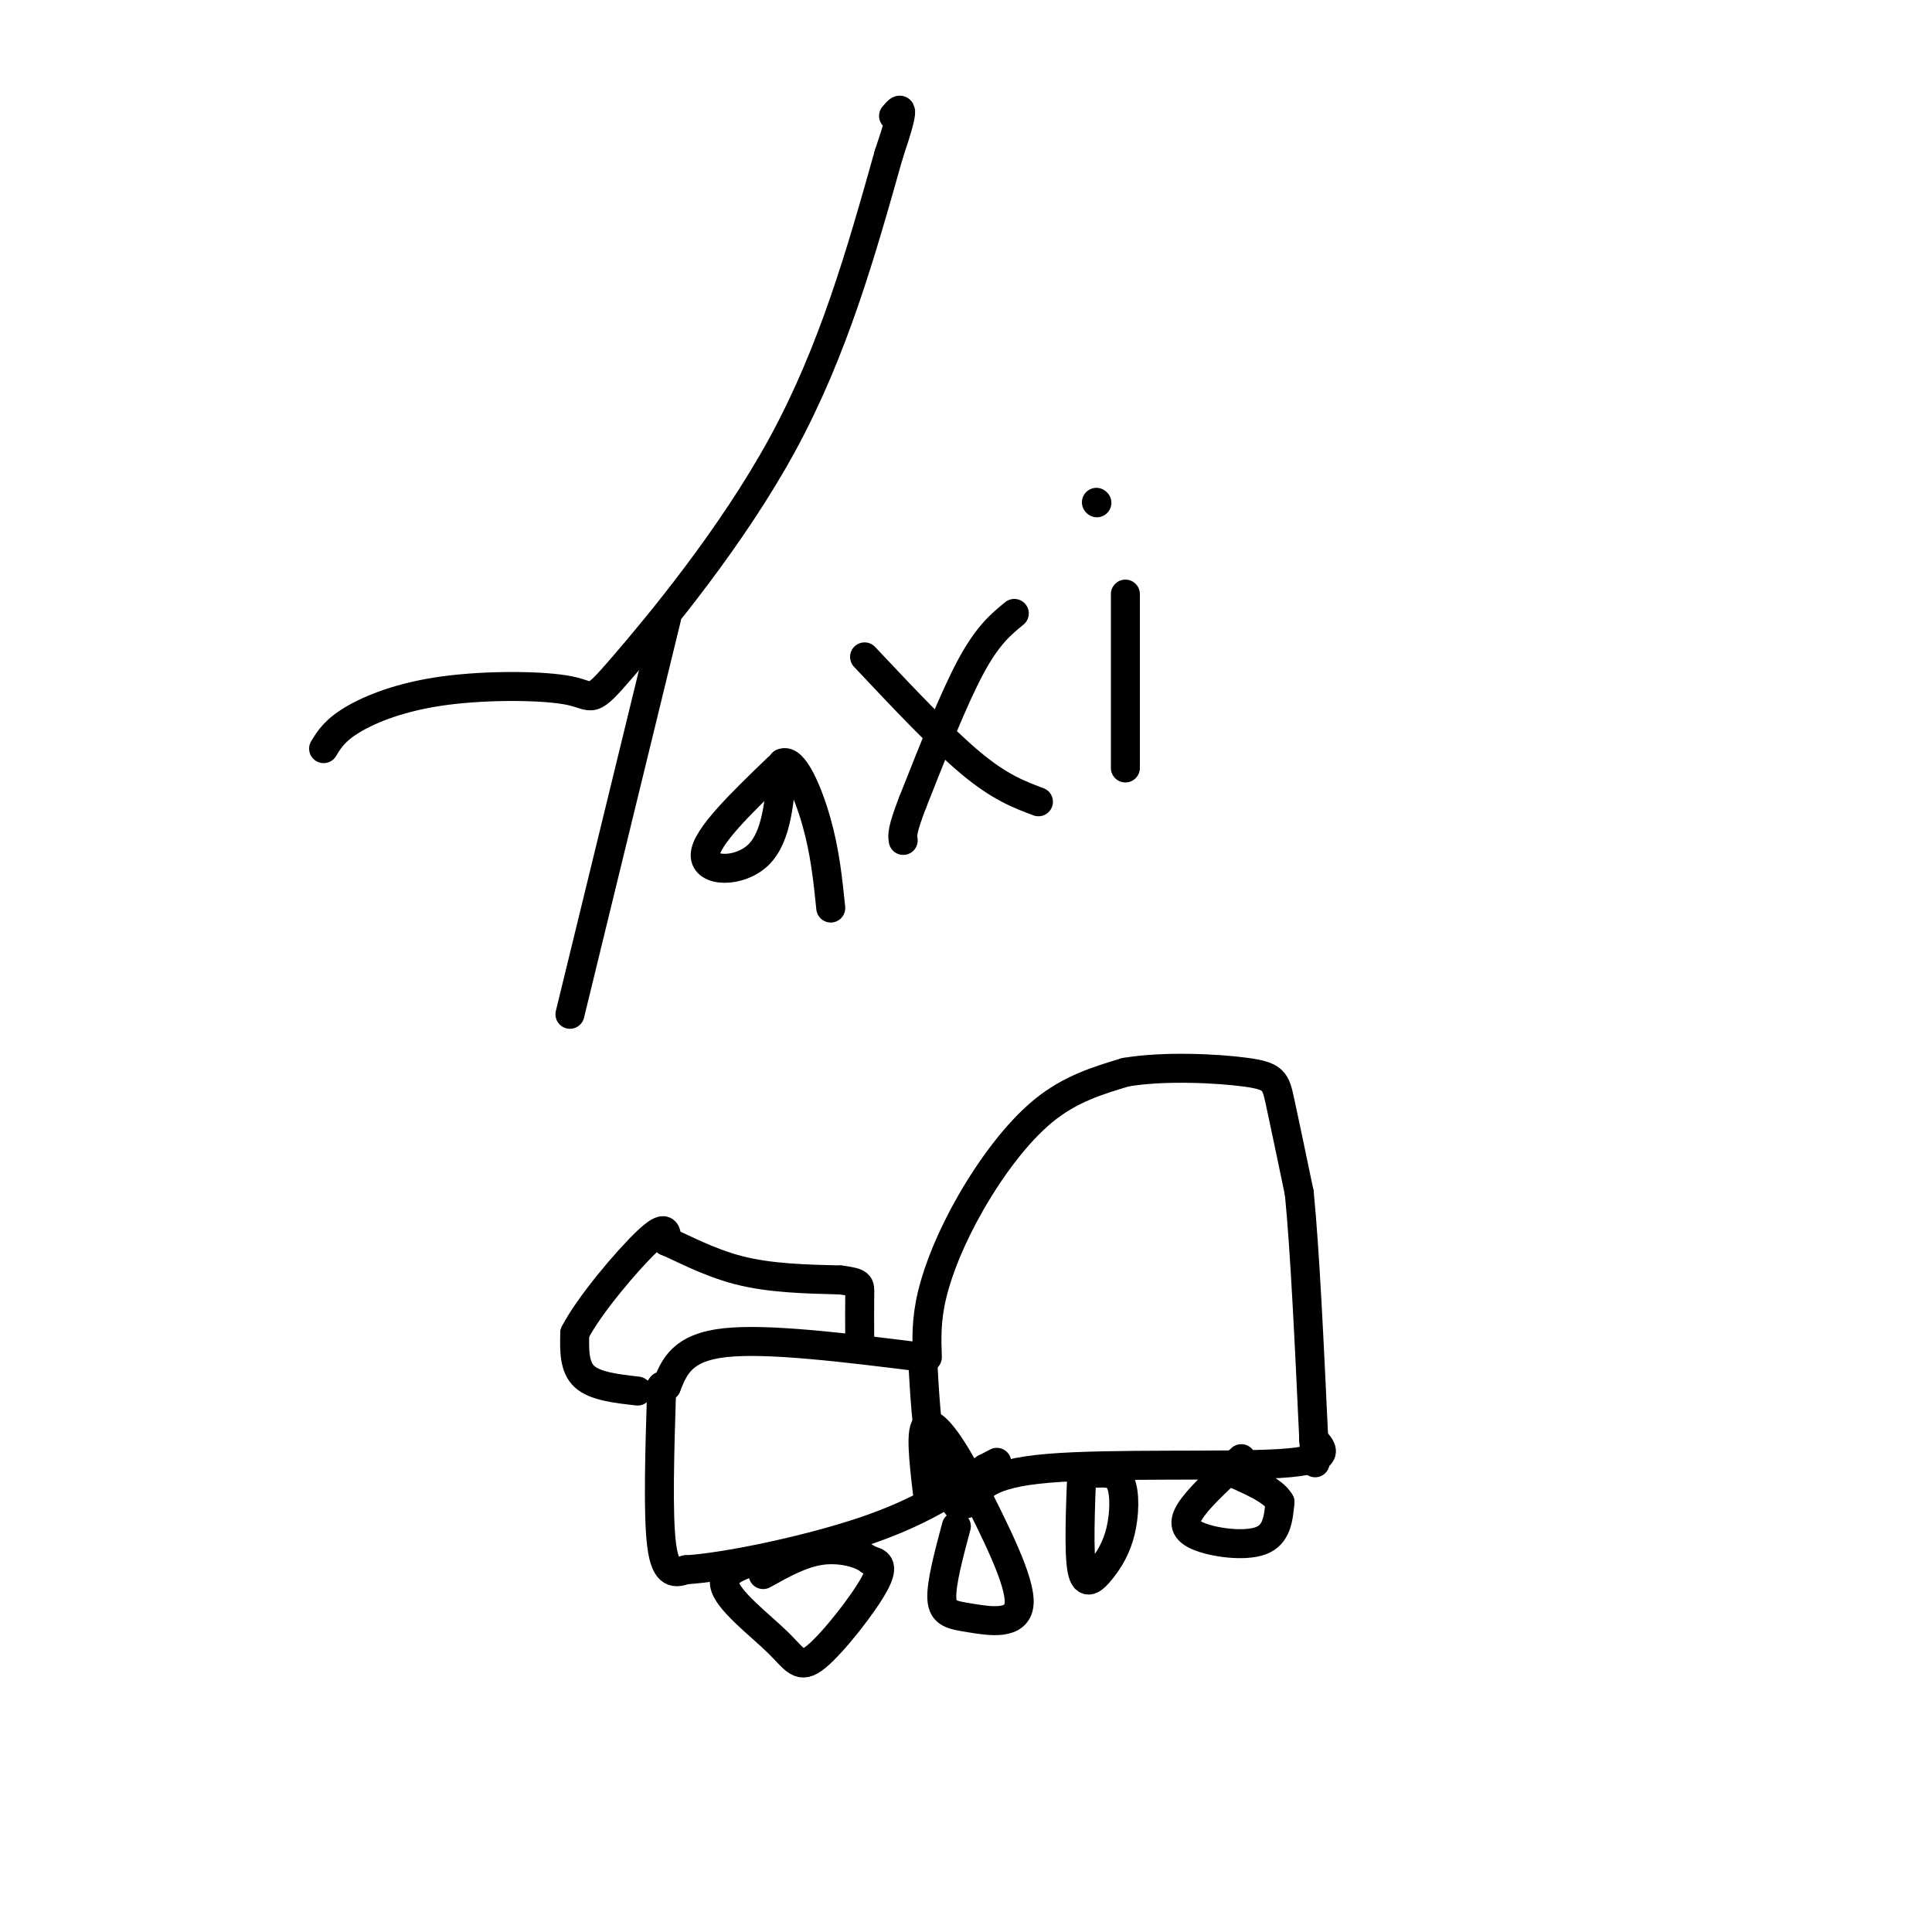
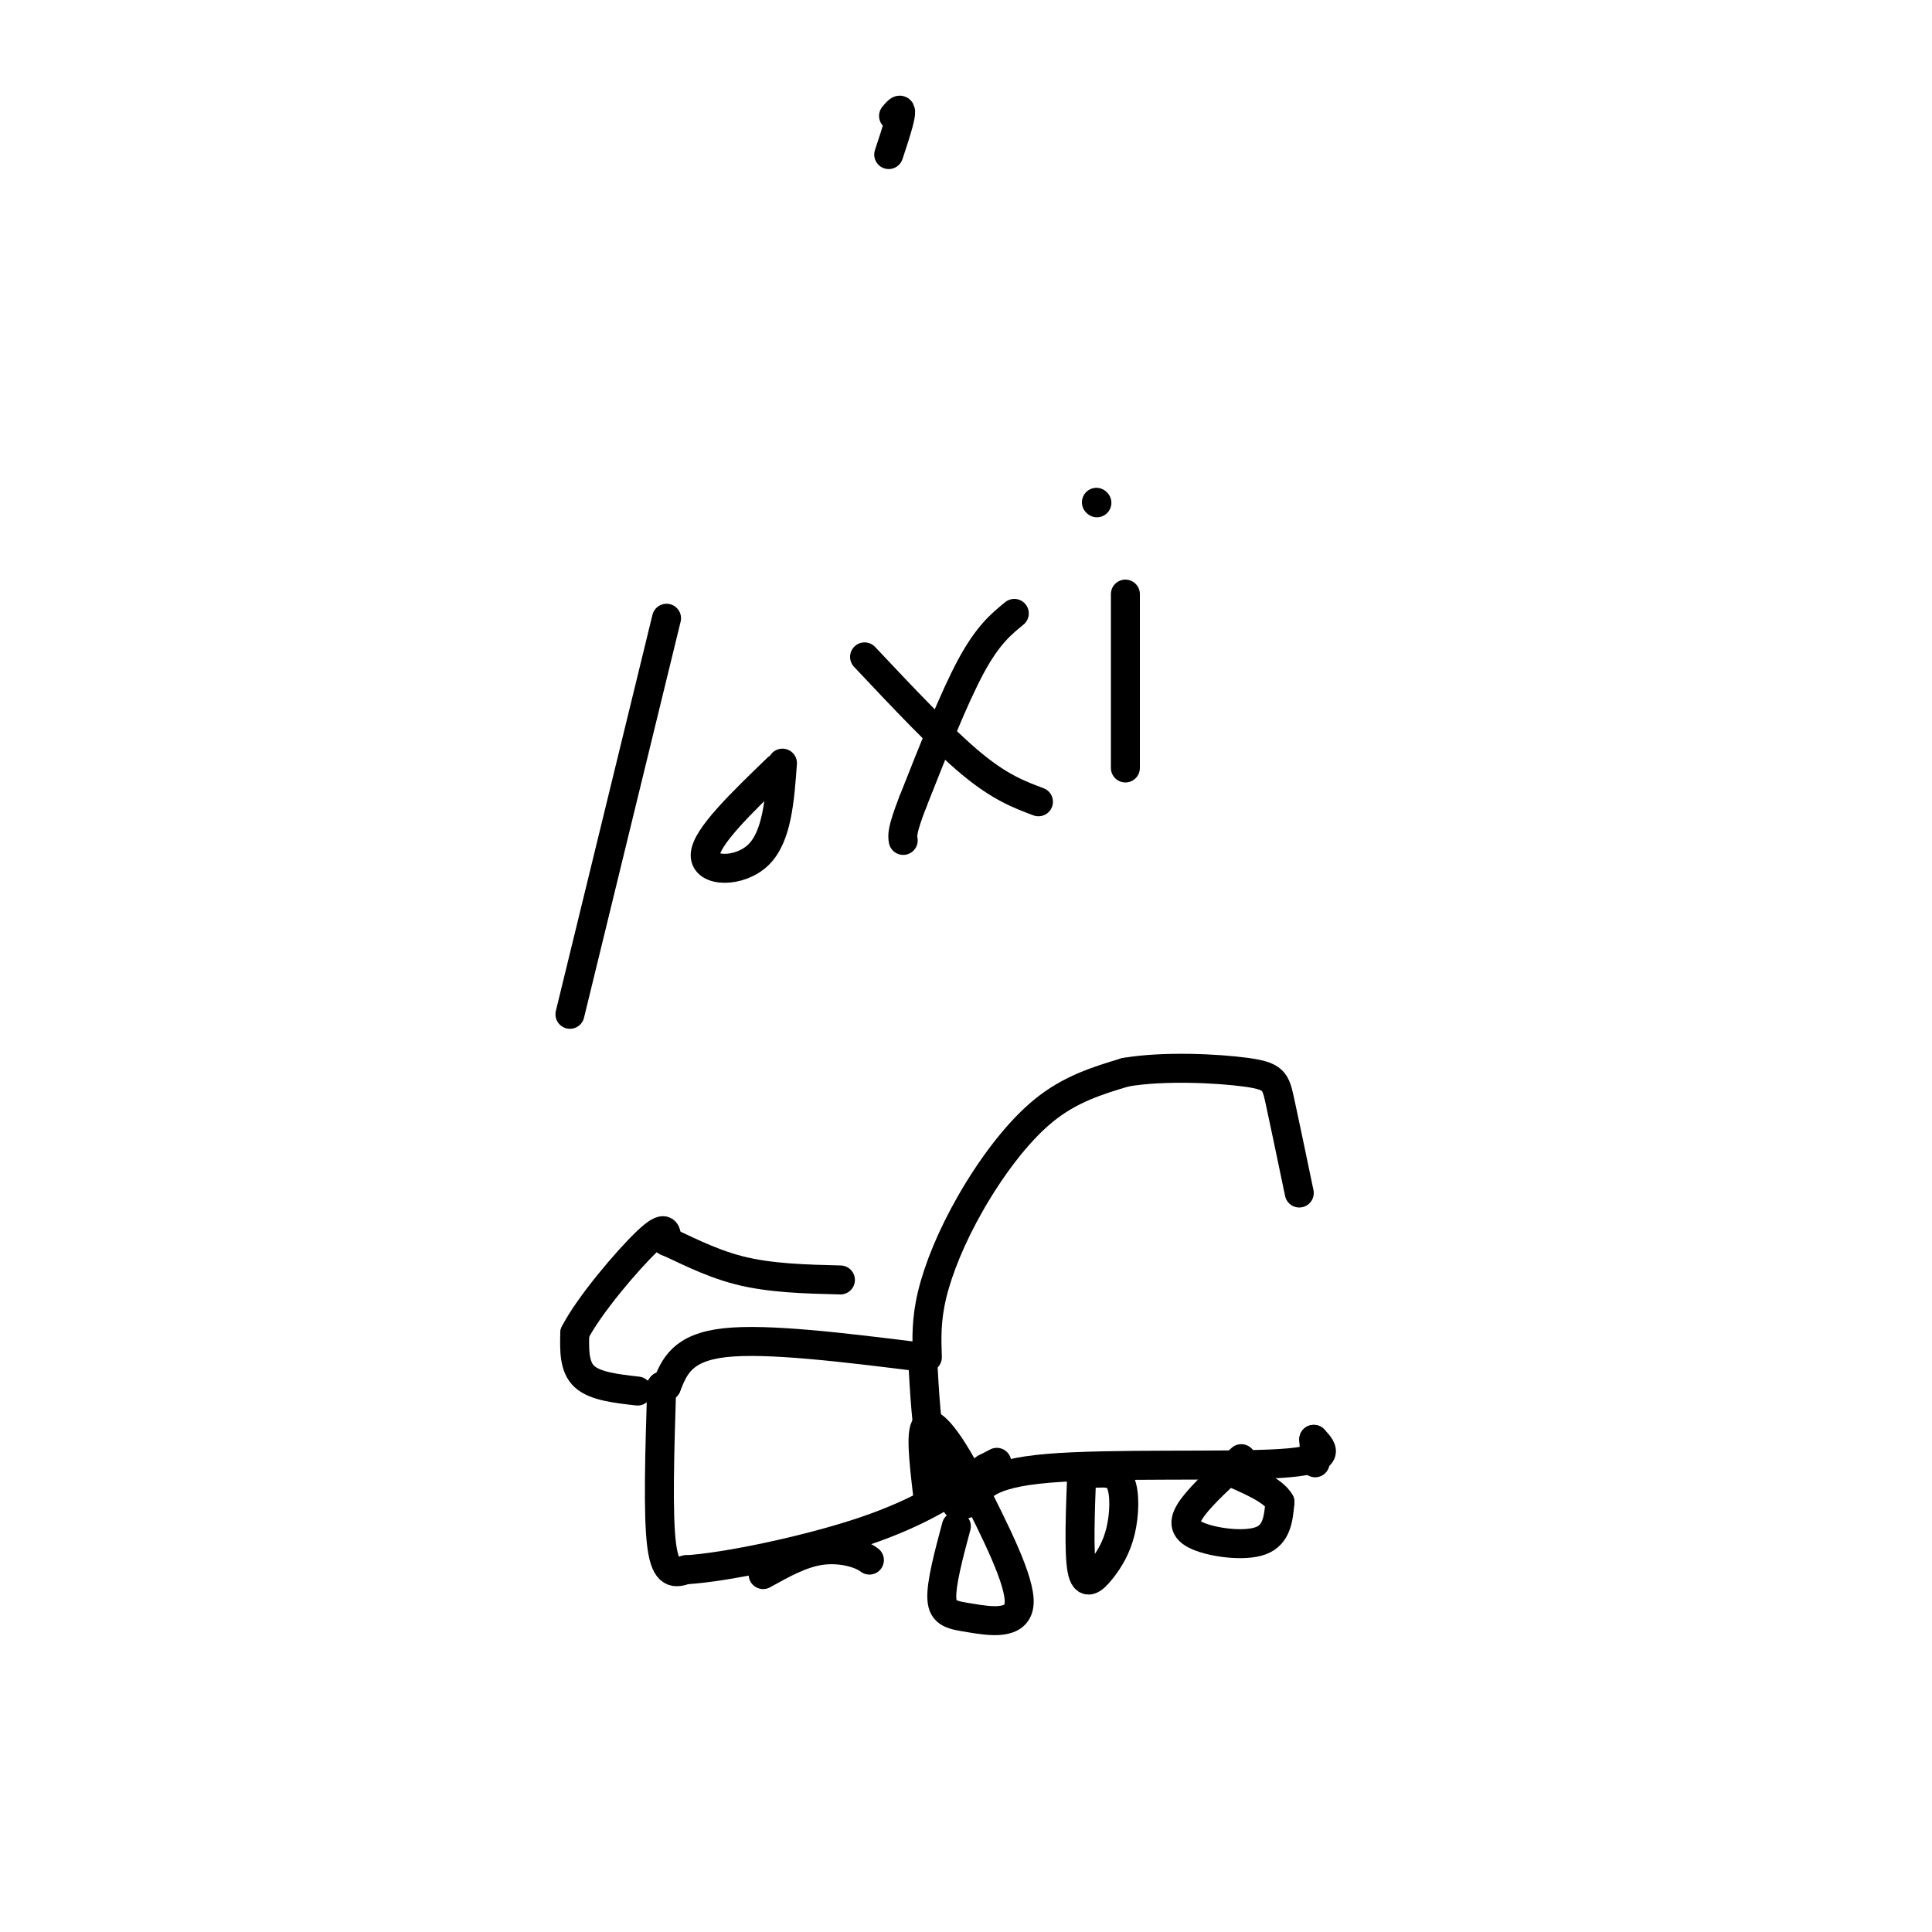
<svg xmlns="http://www.w3.org/2000/svg" viewBox="0 0 400 400" version="1.1">
  <g fill="none" stroke="#000000" stroke-width="6" stroke-linecap="round" stroke-linejoin="round">
-     <path d="M67,155c1.145,-1.888 2.290,-3.777 6,-6c3.710,-2.223 9.986,-4.781 19,-6c9.014,-1.219 20.767,-1.100 26,0c5.233,1.100 3.947,3.181 11,-5c7.053,-8.181 22.444,-26.623 33,-46c10.556,-19.377 16.278,-39.688 22,-60" />
    <path d="M184,32c3.833,-11.333 2.417,-9.667 1,-8" />
    <path d="M138,128c0.000,0.000 -20.000,82.000 -20,82" />
    <path d="M161,159c-7.444,7.178 -14.889,14.356 -15,18c-0.111,3.644 7.111,3.756 11,0c3.889,-3.756 4.444,-11.378 5,-19" />
-     <path d="M162,158c2.200,-1.089 5.200,5.689 7,12c1.800,6.311 2.400,12.156 3,18" />
    <path d="M179,136c8.000,8.500 16.000,17.000 22,22c6.000,5.000 10.000,6.500 14,8" />
    <path d="M210,127c-2.750,2.250 -5.500,4.500 -9,11c-3.500,6.500 -7.750,17.250 -12,28" />
    <path d="M189,166c-2.333,6.000 -2.167,7.000 -2,8" />
    <path d="M233,123c0.000,0.000 0.000,36.000 0,36" />
    <path d="M227,104c0.000,0.000 0.100,0.100 0.1,0.1" />
    <path d="M192,281c-0.137,-3.863 -0.274,-7.726 1,-13c1.274,-5.274 3.958,-11.958 8,-19c4.042,-7.042 9.440,-14.440 15,-19c5.560,-4.560 11.280,-6.280 17,-8" />
    <path d="M233,222c7.917,-1.369 19.208,-0.792 25,0c5.792,0.792 6.083,1.798 7,6c0.917,4.202 2.458,11.601 4,19" />
-     <path d="M269,247c1.167,11.667 2.083,31.333 3,51" />
    <path d="M272,298c0.500,8.500 0.250,4.250 0,0" />
    <path d="M272,298c2.022,2.156 4.044,4.311 -7,5c-11.044,0.689 -35.156,-0.089 -48,1c-12.844,1.089 -14.422,4.044 -16,7" />
    <path d="M201,311c-3.167,1.167 -3.083,0.583 -3,0" />
    <path d="M198,311c-1.917,-2.500 -3.833,-5.000 -5,-10c-1.167,-5.000 -1.583,-12.500 -2,-20" />
    <path d="M191,281c-16.083,-2.000 -32.167,-4.000 -41,-3c-8.833,1.000 -10.417,5.000 -12,9" />
    <path d="M138,287c-2.167,1.500 -1.583,0.750 -1,0" />
    <path d="M137,287c-0.417,13.333 -0.833,26.667 0,33c0.833,6.333 2.917,5.667 5,5" />
    <path d="M142,325c7.889,-0.422 25.111,-3.978 37,-8c11.889,-4.022 18.444,-8.511 25,-13" />
    <path d="M204,304c4.167,-2.167 2.083,-1.083 0,0" />
-     <path d="M161,322c-5.750,1.380 -11.499,2.759 -11,6c0.499,3.241 7.247,8.343 11,12c3.753,3.657 4.510,5.869 8,3c3.490,-2.869 9.711,-10.820 12,-15c2.289,-4.180 0.644,-4.590 -1,-5" />
    <path d="M180,323c-1.844,-1.444 -5.956,-2.556 -10,-2c-4.044,0.556 -8.022,2.778 -12,5" />
    <path d="M198,316c-1.589,5.946 -3.179,11.893 -3,15c0.179,3.107 2.125,3.375 6,4c3.875,0.625 9.679,1.607 10,-3c0.321,-4.607 -4.839,-14.804 -10,-25" />
    <path d="M201,307c-3.556,-7.178 -7.444,-12.622 -9,-12c-1.556,0.622 -0.778,7.311 0,14" />
    <path d="M224,304c-0.340,8.710 -0.679,17.419 0,21c0.679,3.581 2.378,2.032 4,0c1.622,-2.032 3.167,-4.547 4,-8c0.833,-3.453 0.952,-7.844 0,-10c-0.952,-2.156 -2.976,-2.078 -5,-2" />
    <path d="M227,305c-1.000,-0.333 -1.000,-0.167 -1,0" />
    <path d="M257,302c-3.976,3.625 -7.952,7.250 -10,10c-2.048,2.750 -2.167,4.625 1,6c3.167,1.375 9.619,2.250 13,1c3.381,-1.250 3.690,-4.625 4,-8" />
    <path d="M265,311c-1.333,-2.500 -6.667,-4.750 -12,-7" />
    <path d="M132,288c-4.417,-0.500 -8.833,-1.000 -11,-3c-2.167,-2.000 -2.083,-5.500 -2,-9" />
    <path d="M119,276c2.844,-5.622 10.956,-15.178 15,-19c4.044,-3.822 4.022,-1.911 4,0" />
    <path d="M138,257c3.022,1.244 8.578,4.356 15,6c6.422,1.644 13.711,1.822 21,2" />
-     <path d="M174,265c4.156,0.533 4.044,0.867 4,3c-0.044,2.133 -0.022,6.067 0,10" />
  </g>
</svg>